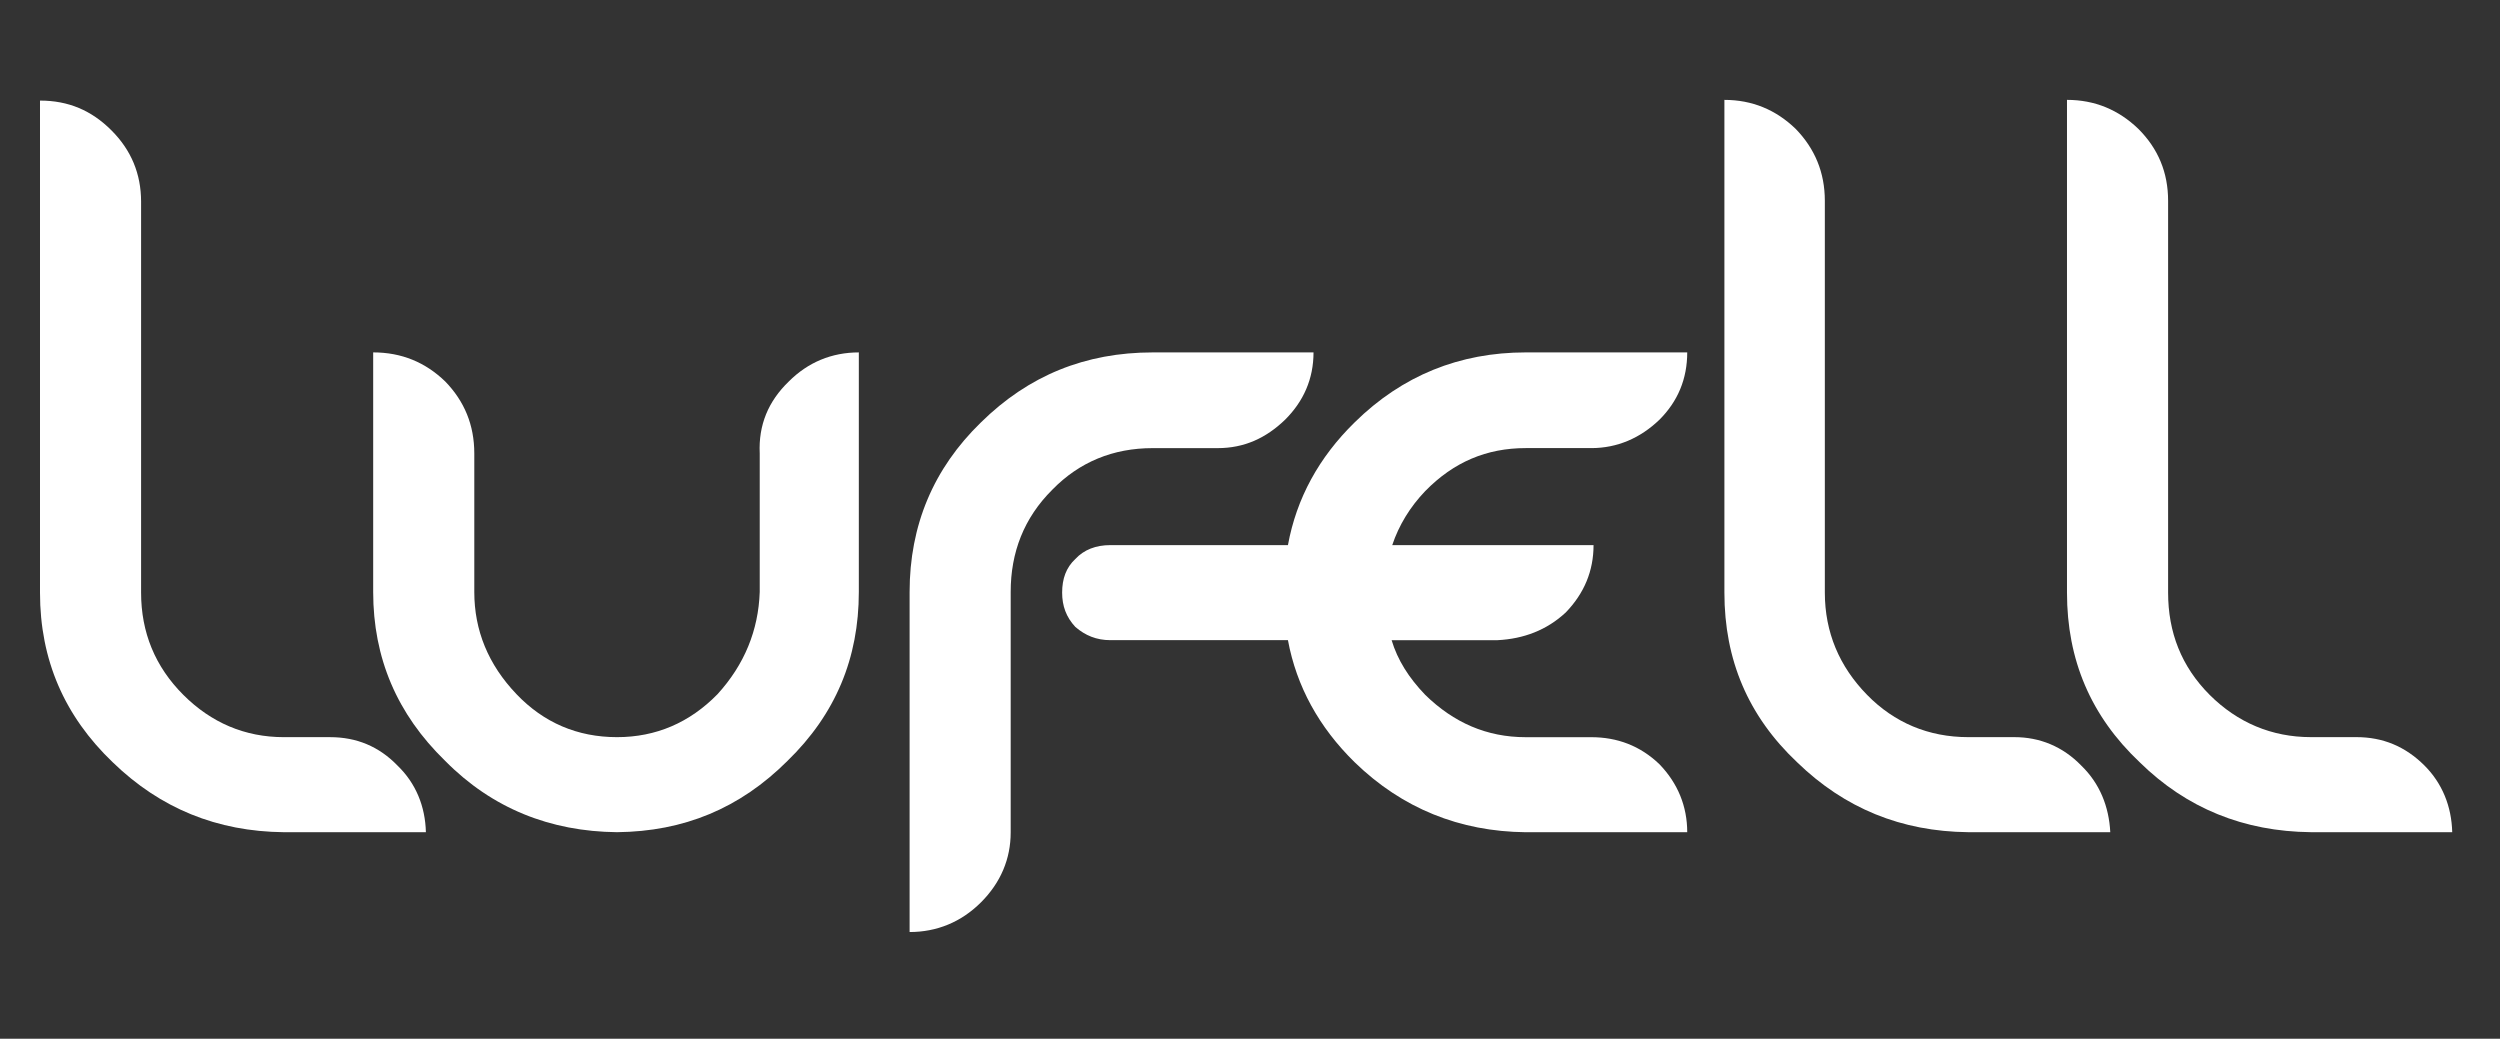
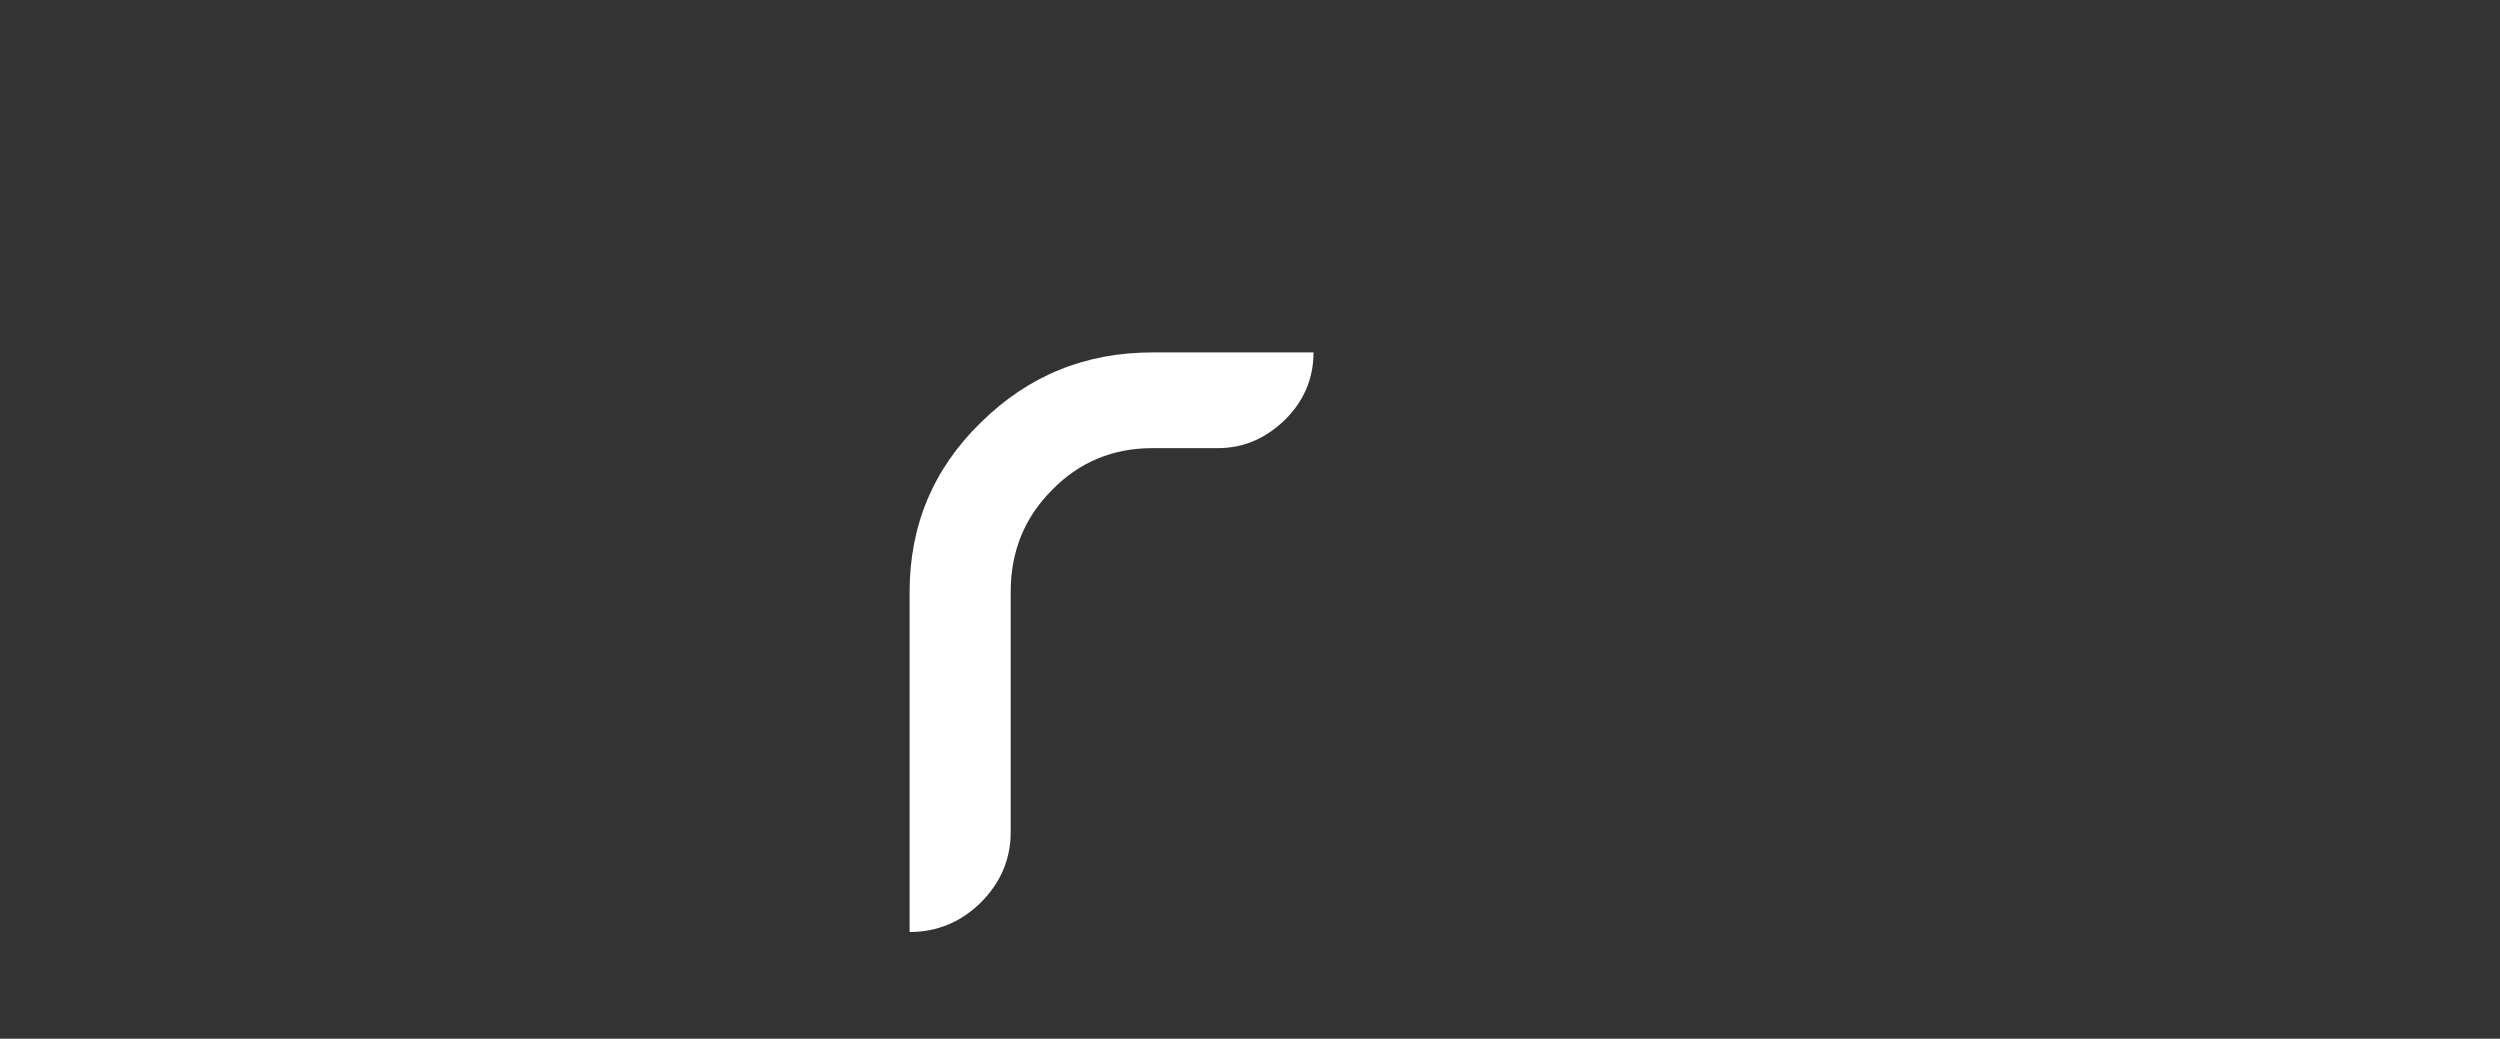
<svg xmlns="http://www.w3.org/2000/svg" width="284" height="118" viewBox="0 0 284 118" fill="none">
  <rect x="0" y="0" width="284" height="118" fill="#333333" stroke="none" />
-   <path d="M246.297 22.818C246.297 19.597 245.169 16.894 242.923 14.646C240.664 12.469 237.966 11.346 234.81 11.346V67.323C234.81 74.967 237.514 81.342 243.066 86.588C248.398 91.835 254.924 94.458 262.508 94.535H278.572C278.499 91.611 277.446 88.988 275.42 86.964C273.241 84.792 270.691 83.738 267.685 83.738H262.508C258.082 83.738 254.177 82.089 251.022 78.94C247.801 75.717 246.297 71.821 246.297 67.319V22.818V22.818Z" fill="white" />
-   <path d="M203.995 14.647C201.746 12.47 199.045 11.347 195.892 11.347V67.325C195.892 74.969 198.593 81.343 204.148 86.589C209.553 91.836 216.008 94.459 223.59 94.536H239.727C239.578 91.612 238.525 88.989 236.427 86.965C234.322 84.793 231.696 83.739 228.844 83.739H223.59C219.083 83.739 215.181 82.09 212.106 78.941C208.947 75.718 207.302 71.822 207.302 67.32V22.818C207.301 19.597 206.173 16.894 203.995 14.647Z" fill="white" />
-   <path d="M161.914 55.778C165.145 52.478 168.893 50.904 173.321 50.904H180.78C183.707 50.904 186.33 49.779 188.512 47.68C190.614 45.581 191.669 43.034 191.669 40.033H173.326C165.822 40.033 159.291 42.658 153.889 47.981C149.832 51.953 147.284 56.6 146.31 61.925C145.708 61.925 145.186 61.925 144.655 61.925H126.14C124.489 61.925 123.136 62.448 122.161 63.5C121.109 64.476 120.659 65.752 120.659 67.321C120.659 68.822 121.111 70.097 122.161 71.222C123.288 72.194 124.566 72.722 126.14 72.722H142.327C143.155 72.722 143.898 72.722 144.655 72.722C145.182 72.722 145.708 72.722 146.31 72.722C147.282 77.97 149.836 82.617 153.889 86.591C159.291 91.84 165.822 94.461 173.326 94.541H191.669C191.669 91.617 190.613 88.991 188.512 86.817C186.33 84.718 183.708 83.745 180.777 83.745H173.321C168.893 83.745 165.145 82.095 161.912 78.943C160.039 76.996 158.761 74.971 158.087 72.723H170.138C173.066 72.572 175.696 71.599 177.87 69.575C179.97 67.401 181.027 64.852 181.027 61.929H158.157C158.909 59.675 160.186 57.576 161.914 55.778Z" fill="white" />
  <path d="M119.544 55.629C122.621 52.479 126.448 50.907 130.95 50.907H138.333C141.333 50.907 143.809 49.78 145.985 47.681C148.091 45.583 149.216 43.035 149.216 40.034H130.952C123.297 40.034 116.841 42.659 111.439 47.982C106.037 53.228 103.331 59.676 103.331 67.249V105.879C106.41 105.879 109.188 104.758 111.439 102.506C113.69 100.256 114.814 97.558 114.814 94.556V67.246C114.813 62.749 116.313 58.85 119.544 55.629Z" fill="white" />
-   <path d="M12.647 14.797C10.397 12.546 7.77 11.426 4.544 11.426V67.326C4.544 74.97 7.323 81.345 12.802 86.591C18.209 91.838 24.663 94.461 32.243 94.538H48.381C48.307 91.614 47.255 88.991 45.154 86.967C43.052 84.795 40.499 83.741 37.498 83.741H32.244C27.814 83.741 23.987 82.092 20.833 78.943C17.606 75.72 16.028 71.824 16.028 67.322V22.894C16.024 19.745 14.903 17.045 12.647 14.797Z" fill="white" />
-   <path d="M50.576 43.333C48.325 41.157 45.622 40.032 42.393 40.032V67.249C42.393 74.747 45.097 81.119 50.576 86.44C55.906 91.836 62.512 94.46 70.092 94.536C77.671 94.461 84.052 91.836 89.454 86.44C94.934 81.119 97.563 74.745 97.563 67.249V40.034C94.484 40.034 91.785 41.156 89.606 43.336C87.28 45.584 86.153 48.282 86.305 51.506V67.25C86.154 71.599 84.576 75.497 81.5 78.869C78.344 82.094 74.519 83.74 70.094 83.74C65.59 83.74 61.762 82.092 58.686 78.869C55.456 75.496 53.88 71.597 53.88 67.25V51.505C53.879 48.278 52.756 45.58 50.576 43.333Z" fill="white" />
</svg>